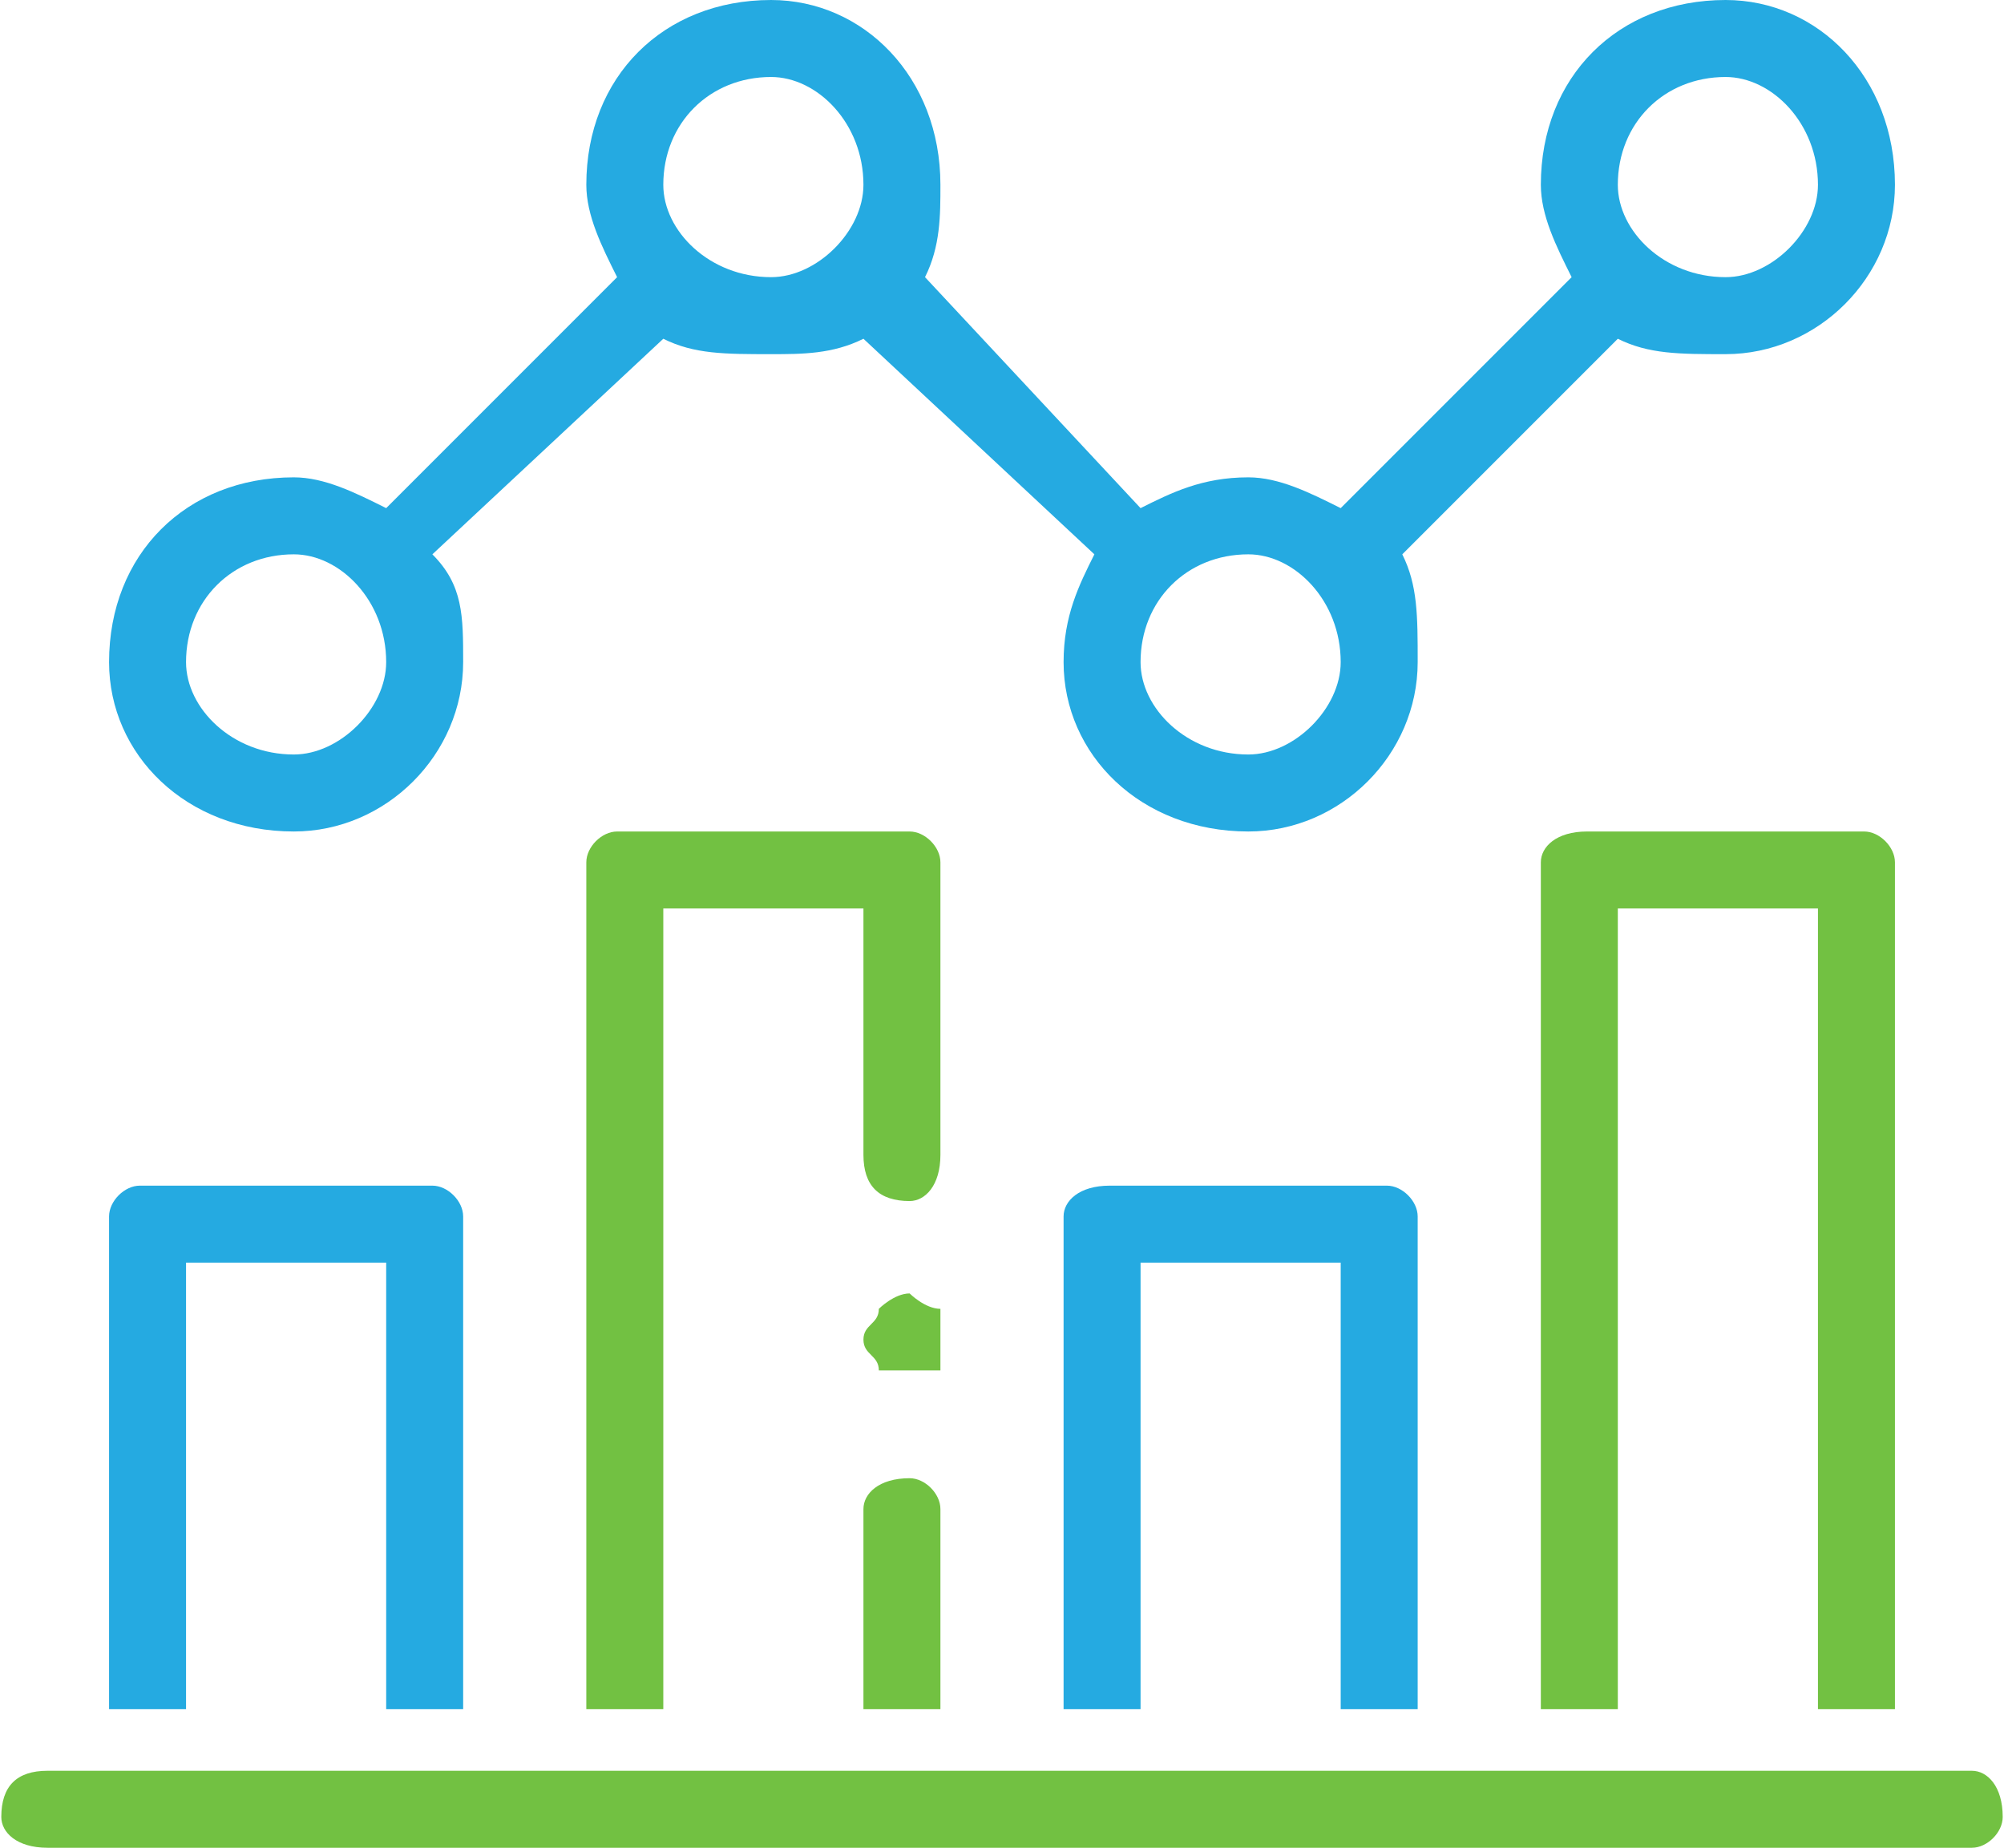
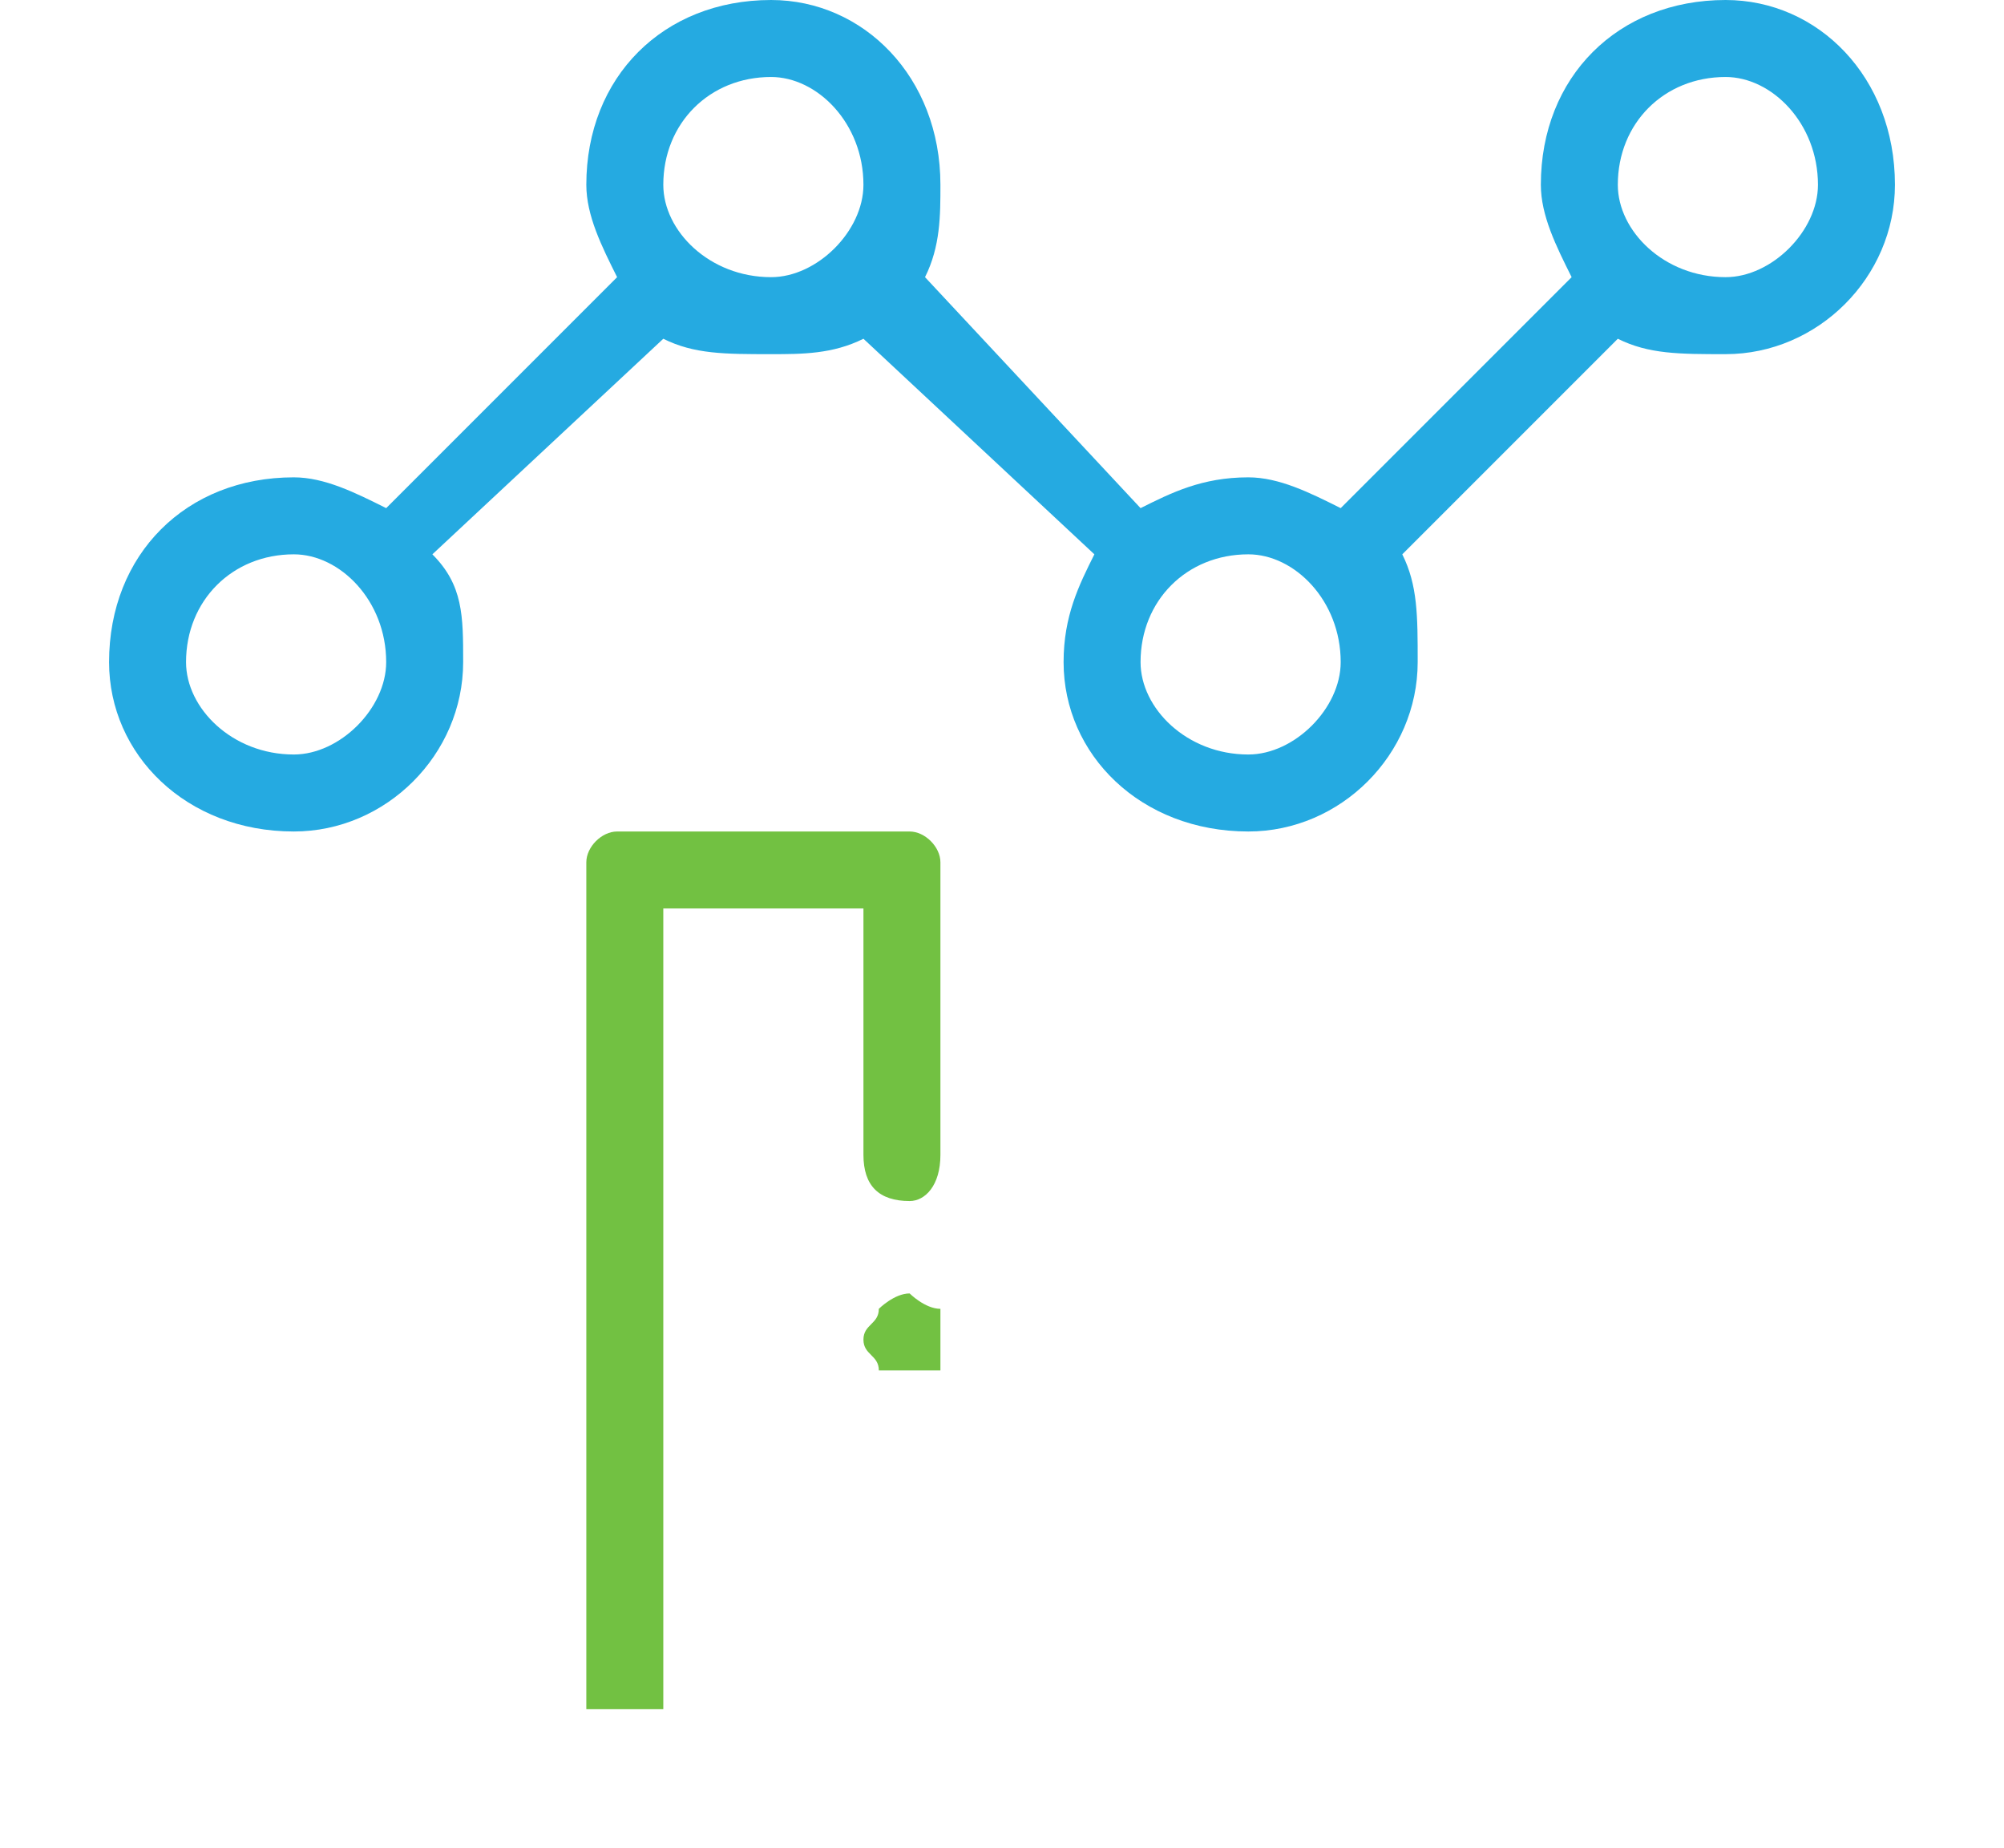
<svg xmlns="http://www.w3.org/2000/svg" width="69.612" height="64.174" viewBox="0 0 130 120" shape-rendering="geometricPrecision" text-rendering="geometricPrecision" image-rendering="optimizeQuality" fill-rule="evenodd" clip-rule="evenodd">
  <defs>
    <style>.fil0{fill:#25aae1}.fil1{fill:#72c142}</style>
  </defs>
  <g id="Layer_x0020_1">
    <g id="_2112267231872">
-       <path id="XMLID_1274_" class="fil0" d="M30 111V79c0-1-1-2-2-2H9c-1 0-2 1-2 2v32h5V82h13v29h5z" />
      <path id="XMLID_1274__0" class="fil1" d="M43 111V59h13v16c0 2 1 3 3 3 1 0 2-1 2-3V56c0-1-1-2-2-2H40c-1 0-2 1-2 2v55h5z" />
-       <path id="XMLID_1274__1" class="fil1" d="M61 111V98c0-1-1-2-2-2-2 0-3 1-3 2v13h5z" />
-       <path id="XMLID_1274__2" class="fil0" d="M92 111V79c0-1-1-2-2-2H72c-2 0-3 1-3 2v32h5V82h13v29h5z" />
-       <path id="XMLID_1274__3" class="fil1" d="M123 111V56c0-1-1-2-2-2h-18c-2 0-3 1-3 2v55h5V59h13v52h5z" />
-       <path id="XMLID_1274__4" class="fil1" d="M128 115H3c-2 0-3 1-3 3 0 1 1 2 3 2h125c1 0 2-1 2-2 0-2-1-3-2-3z" />
      <path id="XMLID_1363_" class="fil0" d="M19 54c6 0 11-5 11-11 0-3 0-5-2-7l15-14c2 1 4 1 7 1 2 0 4 0 6-1l15 14c-1 2-2 4-2 7 0 6 5 11 12 11 6 0 11-5 11-11 0-3 0-5-1-7l14-14c2 1 4 1 7 1 6 0 11-5 11-11 0-7-5-12-11-12-7 0-12 5-12 12 0 2 1 4 2 6L87 33c-2-1-4-2-6-2-3 0-5 1-7 2L60 18c1-2 1-4 1-6 0-7-5-12-11-12-7 0-12 5-12 12 0 2 1 4 2 6L25 33c-2-1-4-2-6-2-7 0-12 5-12 12 0 6 5 11 12 11zm93-49c3 0 6 3 6 7 0 3-3 6-6 6-4 0-7-3-7-6 0-4 3-7 7-7zM87 43c0 3-3 6-6 6-4 0-7-3-7-6 0-4 3-7 7-7 3 0 6 3 6 7zM50 5c3 0 6 3 6 7 0 3-3 6-6 6-4 0-7-3-7-6 0-4 3-7 7-7zM19 36c3 0 6 3 6 7 0 3-3 6-6 6-4 0-7-3-7-6 0-4 3-7 7-7z" />
      <path id="XMLID_1403_" class="fil1" d="M59 84c-1 0-2 1-2 1 0 1-1 1-1 2s1 1 1 2h4v-2-2c-1 0-2-1-2-1z" />
    </g>
  </g>
</svg>